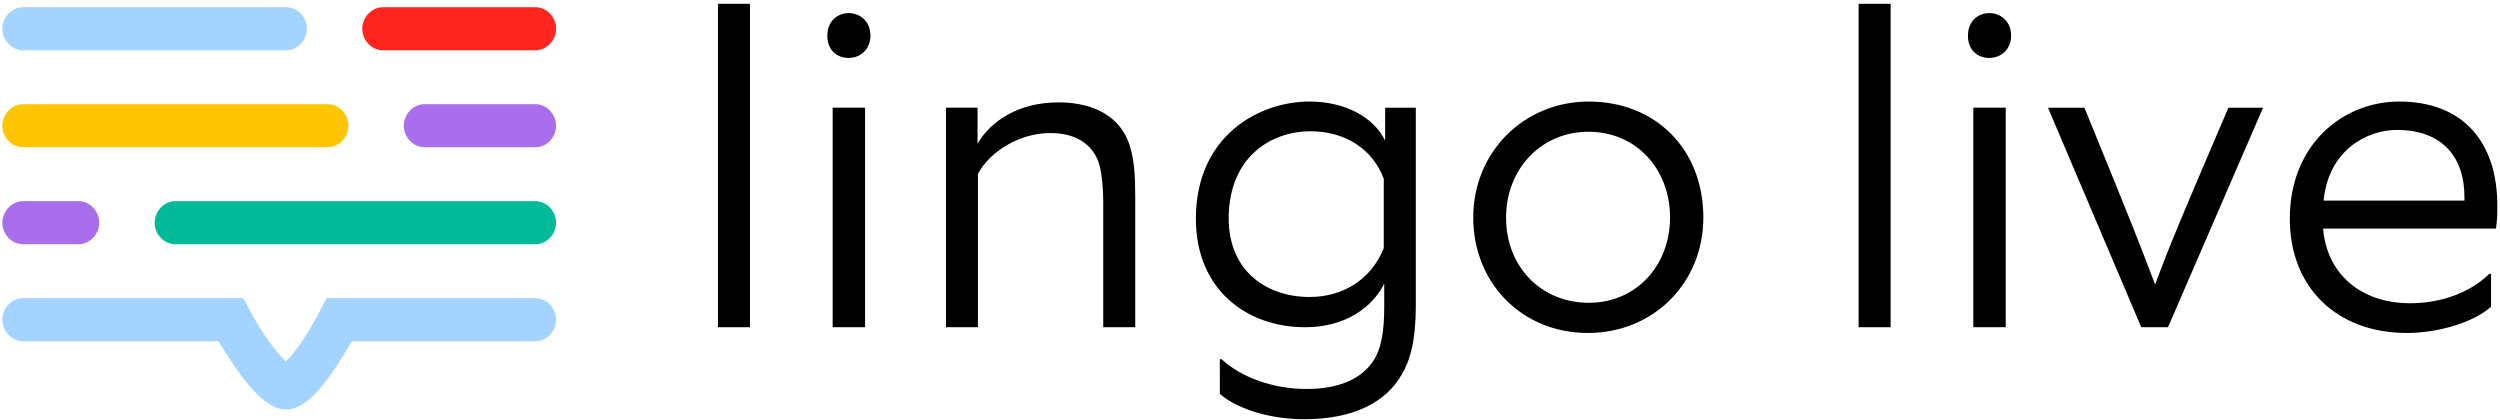
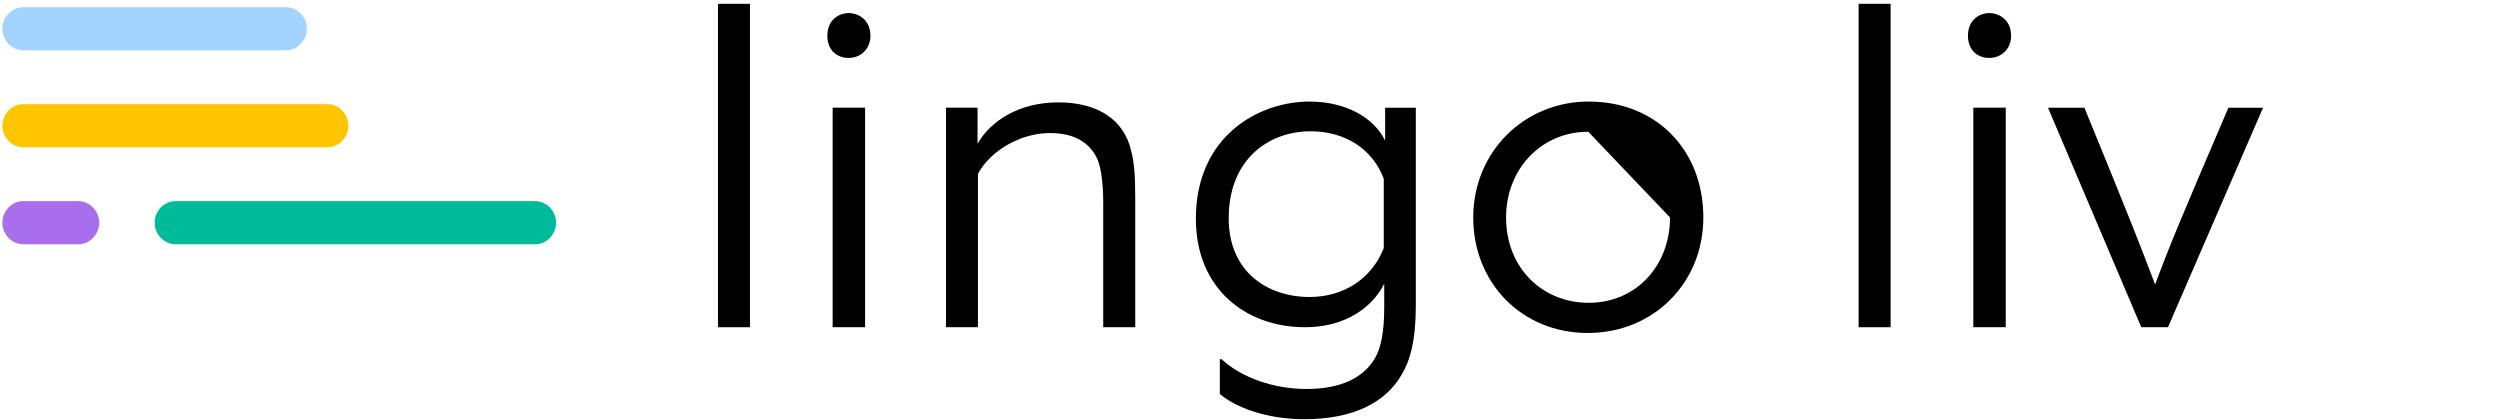
<svg xmlns="http://www.w3.org/2000/svg" version="1.1" id="Layer_1" x="0px" y="0px" viewBox="0 0 696 117" style="enable-background:new 0 0 696 117;" xml:space="preserve">
  <style type="text/css">
	.st0{fill:#A3D3FF;}
	.st1{fill:#FF241E;}
	.st2{fill:#FFC500;}
	.st3{fill:#A86EEB;}
	.st4{fill:#00BB9A;}
	.st5{fill:none;stroke:#8B8F9E;stroke-width:11.563;stroke-linecap:round;stroke-miterlimit:10;}
</style>
  <g>
    <path d="M199.88,91.1V1.06h8.91V91.1H199.88z" />
    <path d="M236.27,16.13c-3.34,0-5.94-2.22-5.94-6.18c0-4.33,3.1-6.31,5.94-6.31s6.06,1.98,6.06,6.31   C242.33,13.67,239.61,16.13,236.27,16.13z M231.81,91.1V29.98h9.03V91.1H231.81z" />
    <path d="M263.36,91.1V29.98h8.79v10.03c3.7-6.44,11.62-11.51,22.51-11.51c11.25,0,18.18,5.07,20.16,13.11   c0.99,3.58,1.23,7.54,1.23,13.48v36h-8.91V56.47c0-5.95-0.74-10.65-1.86-12.63c-1.98-3.96-5.94-6.8-12.98-6.8   c-8.04,0-16.58,4.82-20.04,11.38V91.1H263.36z" />
    <path d="M339.6,100.01h0.5c5.57,5.18,14.59,8.28,23.62,8.28c9.9,0,15.46-3.34,18.32-7.42c2.47-3.34,3.33-8.42,3.33-15.47v-6.42   c-3.21,6.42-10.63,12.12-22.02,12.12c-16.44,0-30.42-10.64-30.42-30.18c0-23.01,17.43-32.65,31.66-32.65   c10.02,0,17.93,4.46,21.03,10.88v-9.16h8.54v55.17c0,9.65-1.61,15.34-3.96,19.17c-4.33,7.56-13.24,12.38-27.1,12.38   c-10.5,0-19.29-3.34-23.5-7.05V100.01z M385.25,49.78c-3.21-8.54-11.02-13.23-20.41-13.23c-11.39,0-22.77,7.55-22.77,24.25   c0,14.85,10.76,21.88,22.51,21.88c9.64,0,17.32-5.19,20.66-13.59V49.78z" />
-     <path d="M442.05,92.7c-18.3,0-31.9-13.85-31.9-32.15c0-18.31,14.22-32.28,32.15-32.28c18.68,0,31.91,13.35,31.91,32.28   C474.22,78.72,460.37,92.7,442.05,92.7z M442.18,36.68c-13.11,0-22.89,10.38-22.89,23.87c0,13.98,10.02,23.75,23.01,23.75   c13.36,0,22.64-10.52,22.64-23.75C464.94,47.18,455.67,36.68,442.18,36.68z" />
+     <path d="M442.05,92.7c-18.3,0-31.9-13.85-31.9-32.15c0-18.31,14.22-32.28,32.15-32.28c18.68,0,31.91,13.35,31.91,32.28   C474.22,78.72,460.37,92.7,442.05,92.7z M442.18,36.68c-13.11,0-22.89,10.38-22.89,23.87c0,13.98,10.02,23.75,23.01,23.75   c13.36,0,22.64-10.52,22.64-23.75z" />
    <path d="M517.44,91.1V1.06h8.91V91.1H517.44z" />
    <path d="M553.82,16.13c-3.34,0-5.94-2.22-5.94-6.18c0-4.33,3.09-6.31,5.94-6.31c2.85,0,6.07,1.98,6.07,6.31   C559.89,13.67,557.16,16.13,553.82,16.13z M549.37,91.1V29.98h9.03V91.1H549.37z" />
    <path d="M596.13,91.1l-25.97-61.11h10.14c12.87,31.43,15.59,38.36,19.68,49.23c3.96-10.64,6.92-17.81,20.41-49.23h9.64L603.57,91.1   H596.13z" />
-     <path d="M670.14,92.7c-19.92,0-32.66-12.98-32.66-31.78c0-20.9,14.98-32.65,30.44-32.65c17.68,0,27.2,11.14,27.33,28.56   c0,2.1,0,4.46-0.37,6.81h-48.12c0.87,11.75,9.65,20.78,24.24,20.78c7.92,0,16.08-2.48,22.02-8.16h0.49v9.14   C688.56,89.85,678.56,92.7,670.14,92.7z M686.1,54.85c0-11.5-6.55-18.68-18.8-18.68c-8.28,0-19.05,5.56-20.41,19.67h39.21V54.85z" />
  </g>
  <g>
    <g>
      <g>
        <path class="st0" d="M79.66,14H6.43c-3.19,0-5.78-2.81-5.78-6c0-3.19,2.59-6,5.78-6h73.23c3.19,0,5.78,2.81,5.78,6     C85.44,11.19,82.85,14,79.66,14z" />
      </g>
    </g>
  </g>
  <g>
    <g>
      <g>
-         <path class="st1" d="M149.04,14h-42.4c-3.19,0-5.78-2.81-5.78-6c0-3.19,2.59-6,5.78-6h42.4c3.19,0,5.78,2.81,5.78,6     C154.82,11.19,152.23,14,149.04,14z" />
-       </g>
+         </g>
    </g>
  </g>
  <g>
    <g>
      <g>
        <path class="st2" d="M91.22,41H6.43c-3.19,0-5.78-2.81-5.78-6c0-3.19,2.59-6,5.78-6h84.79c3.19,0,5.78,2.81,5.78,6     C97,38.19,94.42,41,91.22,41z" />
      </g>
    </g>
  </g>
  <g>
    <g>
      <g>
-         <path class="st3" d="M149.04,41H118.2c-3.19,0-5.78-2.81-5.78-6c0-3.19,2.59-6,5.78-6h30.83c3.19,0,5.78,2.81,5.78,6     C154.82,38.19,152.23,41,149.04,41z" />
-       </g>
+         </g>
    </g>
  </g>
  <g>
    <g>
      <g>
        <path class="st3" d="M21.85,68H6.43c-3.19,0-5.78-2.81-5.78-6c0-3.19,2.59-6,5.78-6h15.42c3.19,0,5.78,2.81,5.78,6     C27.63,65.19,25.04,68,21.85,68z" />
      </g>
    </g>
  </g>
  <g>
    <g>
      <g>
        <path class="st4" d="M149.04,68H48.83c-3.19,0-5.78-2.81-5.78-6c0-3.19,2.59-6,5.78-6h100.21c3.19,0,5.78,2.81,5.78,6     C154.82,65.19,152.23,68,149.04,68z" />
      </g>
    </g>
  </g>
  <g>
    <g>
      <g>
        <path class="st5" d="M6.43,86.79" />
      </g>
    </g>
  </g>
  <g>
    <g>
      <g>
-         <path class="st5" d="M79.66,104.78" />
-       </g>
+         </g>
    </g>
  </g>
  <g>
    <g>
      <g>
-         <path class="st0" d="M79.64,114c-6.96,0-13.83-11-18.83-19H6.43c-3.19,0-5.78-2.81-5.78-6c0-3.19,2.59-6,5.78-6h61.3l1.63,3.06     c3.27,6.2,7.8,12.56,10.22,14.5c2.34-1.98,6.63-8.27,9.68-14.38l1.6-3.18h58.17c3.19,0,5.78,2.81,5.78,6c0,3.19-2.59,6-5.78,6     H97.95c-4.76,8-11.34,19-18.23,19C79.69,114,79.67,114,79.64,114z" />
-       </g>
+         </g>
    </g>
  </g>
</svg>